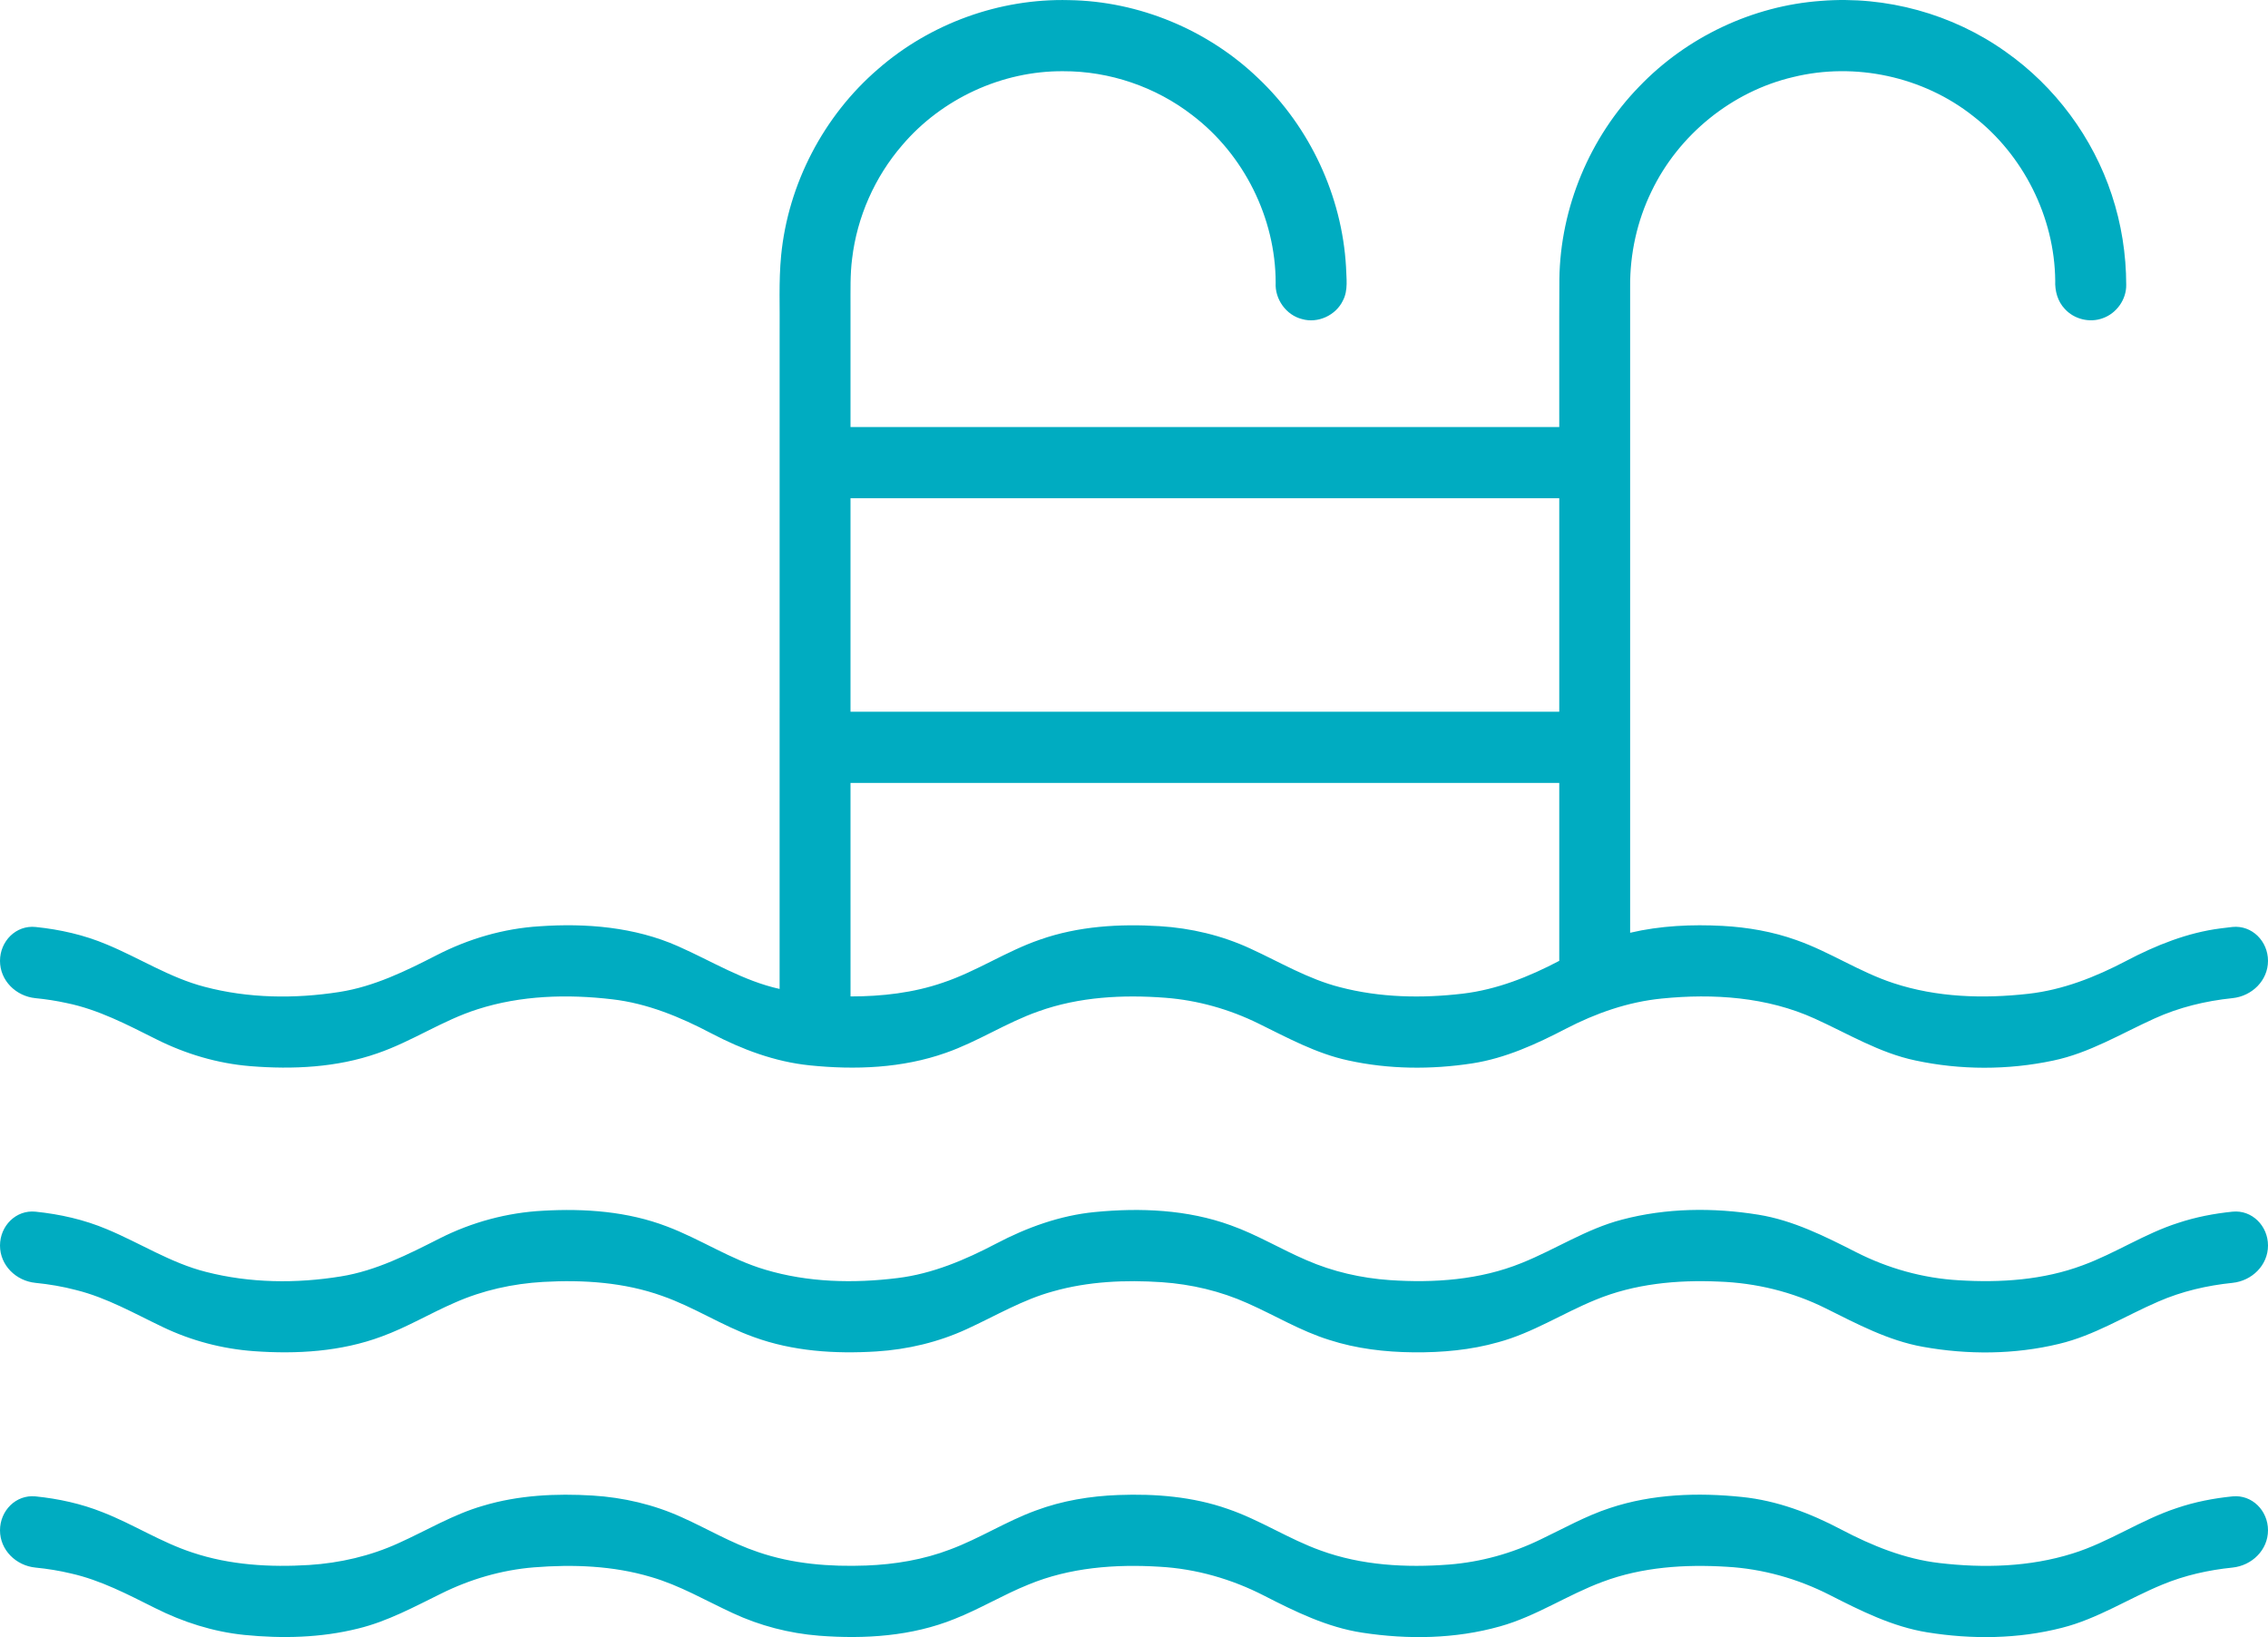
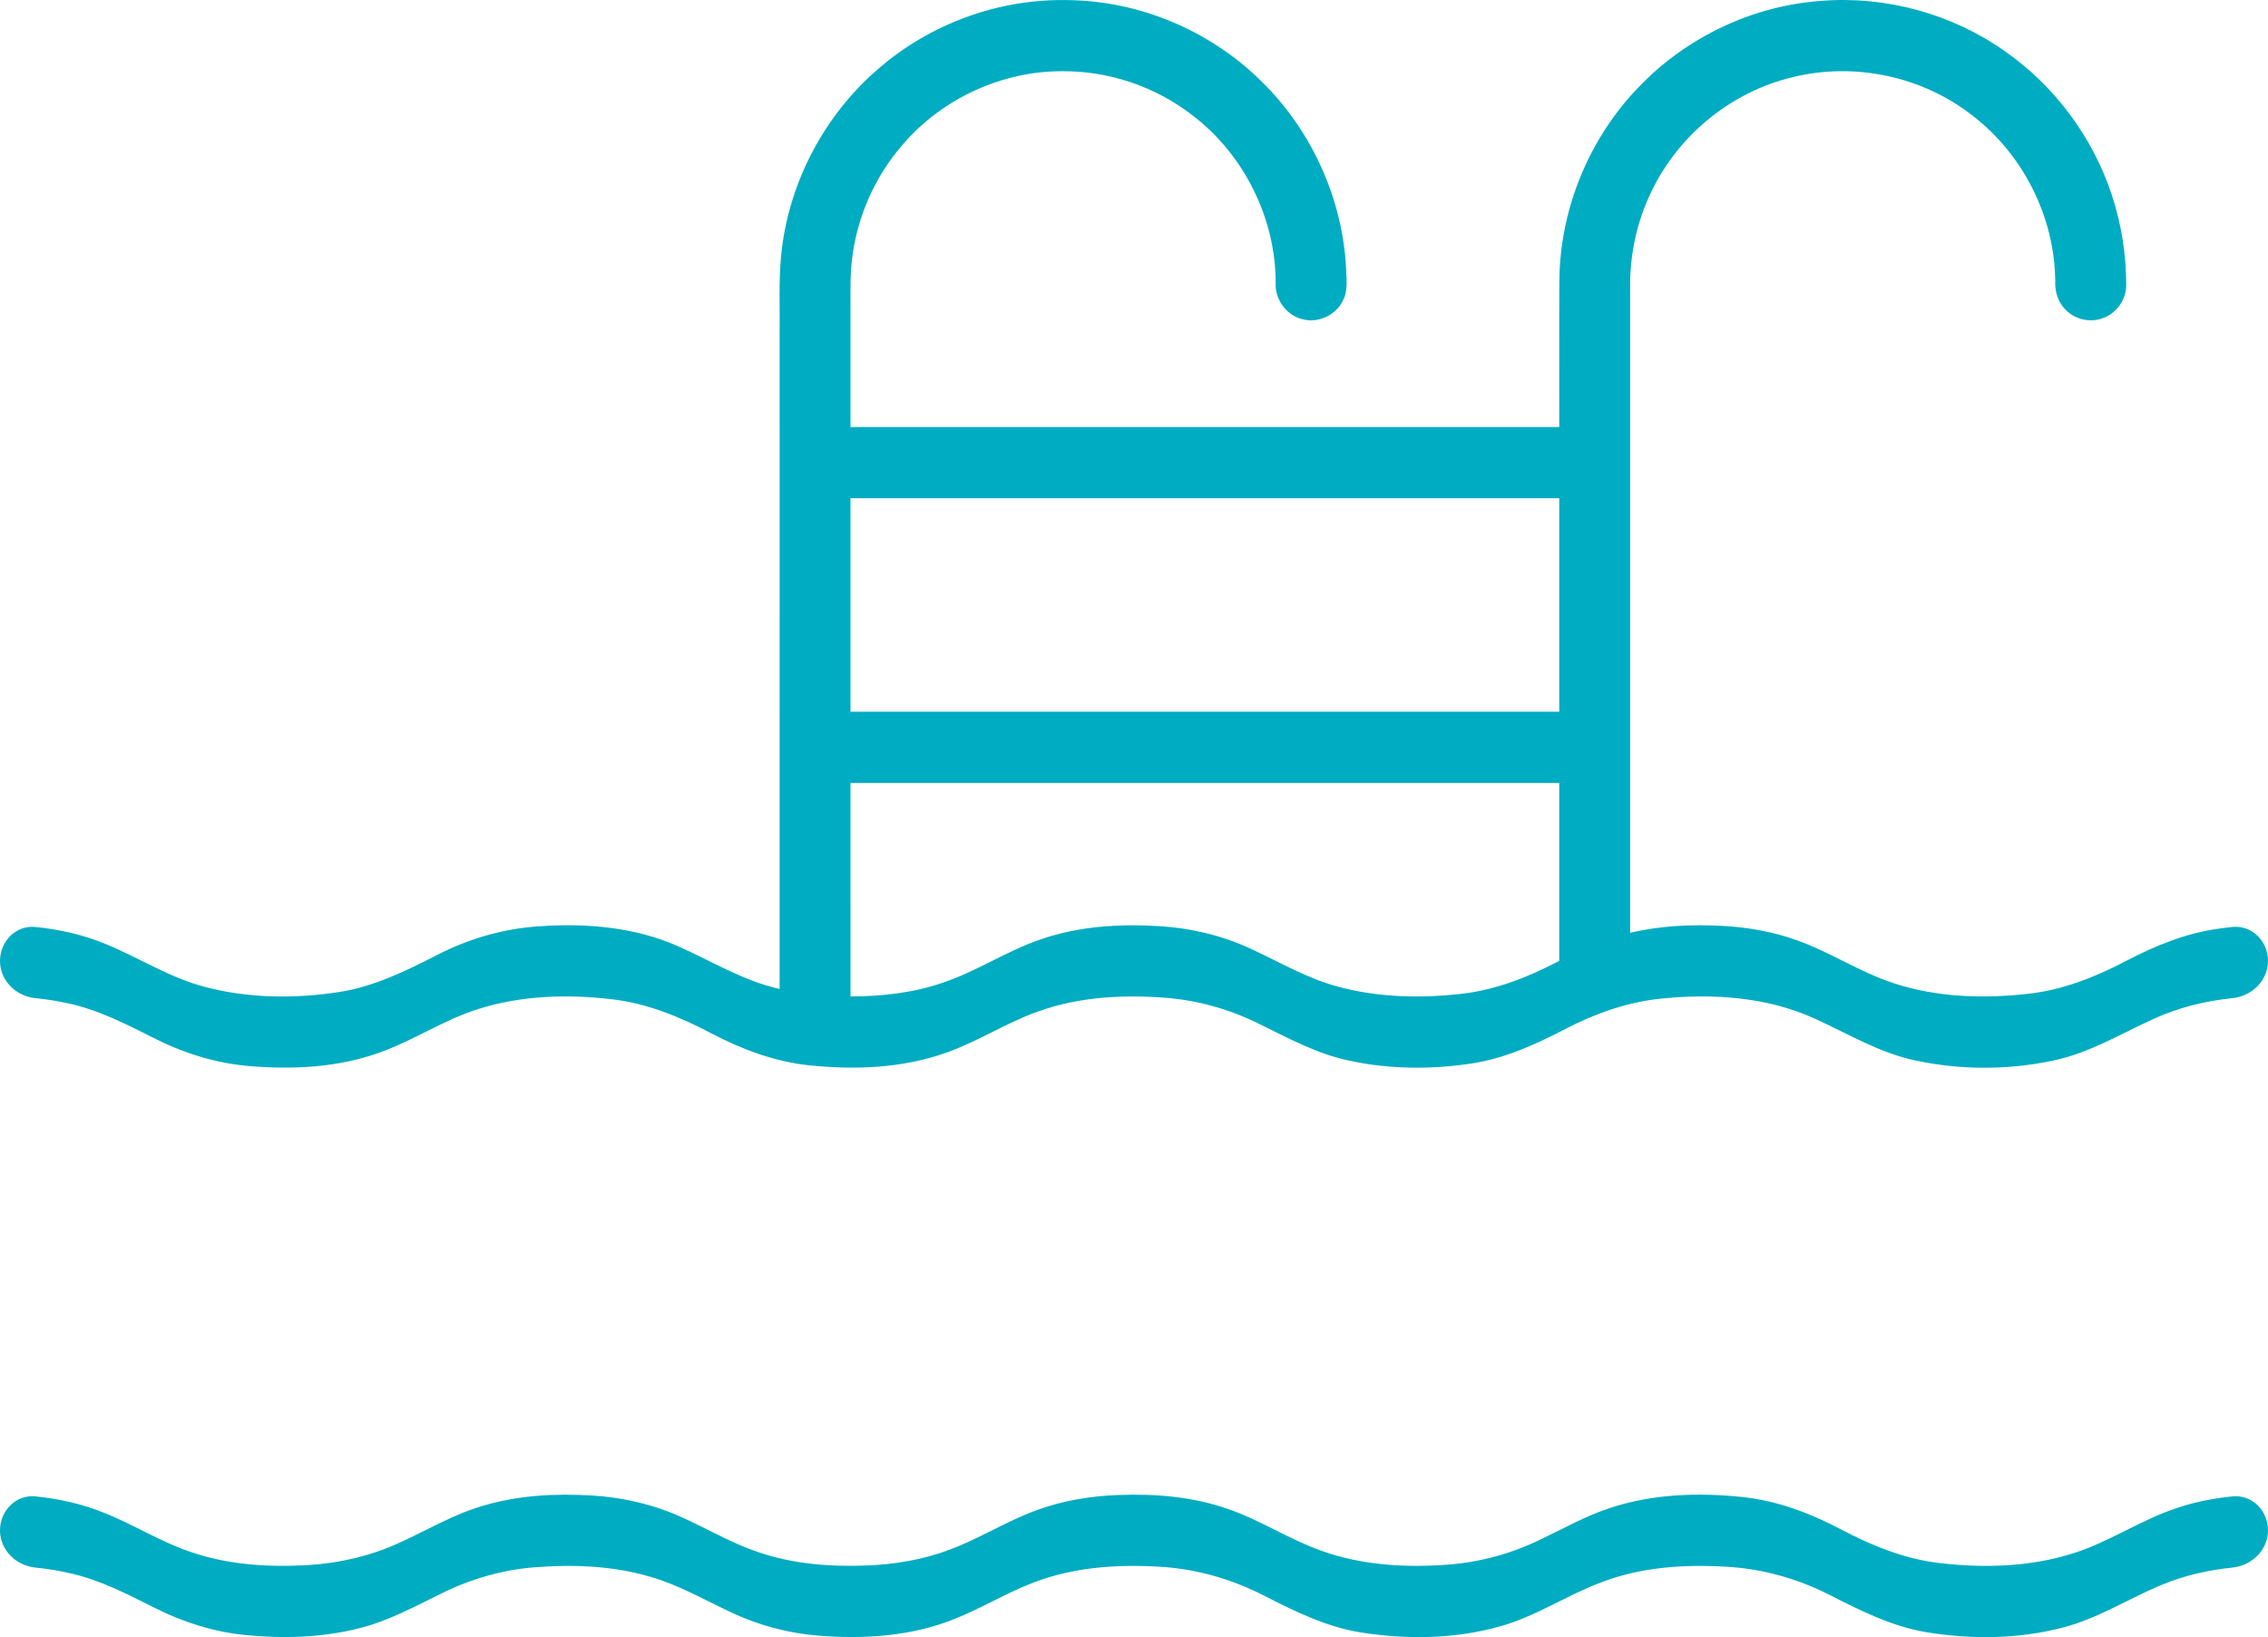
<svg xmlns="http://www.w3.org/2000/svg" width="97" height="70" viewBox="0 0 97 70" fill="none">
  <path d="M37.554 2.952C39.789 1.001 42.759 -0.072 45.721 0.005C48.715 0.05 51.665 1.276 53.825 3.356C56.022 5.441 57.394 8.377 57.568 11.409C57.58 11.89 57.669 12.408 57.435 12.852C57.133 13.484 56.365 13.837 55.693 13.645C55.009 13.479 54.518 12.791 54.559 12.088C54.557 9.318 53.196 6.601 50.999 4.929C49.429 3.711 47.452 3.038 45.468 3.045C42.858 3.027 40.278 4.219 38.585 6.21C37.413 7.566 36.656 9.277 36.444 11.059C36.356 11.736 36.378 12.42 36.375 13.102C36.375 14.821 36.374 16.541 36.375 18.26C46.479 18.26 56.583 18.26 66.688 18.26C66.691 16.148 66.681 14.034 66.693 11.922C66.737 8.876 67.991 5.873 70.112 3.696C72.143 1.581 74.96 0.247 77.88 0.038C80.661 -0.186 83.509 0.593 85.784 2.216C87.893 3.7 89.51 5.875 90.318 8.331C90.729 9.568 90.935 10.873 90.936 12.178C90.947 12.805 90.519 13.404 89.93 13.607C89.372 13.814 88.705 13.649 88.308 13.207C88.002 12.887 87.881 12.436 87.9 12.001C87.873 9.281 86.535 6.623 84.392 4.966C82.253 3.271 79.335 2.646 76.692 3.295C74.075 3.908 71.789 5.762 70.628 8.193C70.015 9.454 69.708 10.86 69.719 12.262C69.719 21.469 69.719 30.676 69.719 39.883C71.015 39.58 72.355 39.519 73.68 39.59C74.748 39.649 75.814 39.833 76.825 40.195C78.26 40.698 79.538 41.567 80.987 42.039C82.836 42.648 84.825 42.709 86.746 42.493C88.225 42.329 89.626 41.774 90.936 41.086C92.206 40.419 93.559 39.873 94.99 39.694C95.153 39.671 95.317 39.652 95.481 39.635C96.316 39.552 97 40.245 97 41.084C97 41.924 96.316 42.593 95.481 42.679C94.331 42.798 93.198 43.07 92.142 43.551C90.718 44.195 89.355 45.029 87.806 45.35C85.874 45.758 83.848 45.758 81.916 45.343C80.379 45.021 79.028 44.194 77.614 43.554C75.575 42.626 73.273 42.474 71.071 42.696C69.631 42.838 68.248 43.323 66.969 43.988C65.703 44.645 64.387 45.249 62.968 45.468C61.212 45.738 59.399 45.724 57.662 45.342C56.299 45.05 55.068 44.374 53.827 43.766C52.583 43.153 51.228 42.77 49.846 42.663C48.025 42.524 46.152 42.621 44.419 43.242C43.048 43.721 41.824 44.538 40.453 45.017C38.591 45.677 36.571 45.753 34.622 45.552C33.142 45.4 31.731 44.871 30.42 44.183C29.093 43.484 27.683 42.901 26.183 42.728C24.265 42.503 22.277 42.559 20.426 43.154C18.931 43.627 17.621 44.532 16.139 45.039C14.402 45.646 12.528 45.734 10.707 45.587C9.304 45.473 7.934 45.065 6.677 44.433C5.448 43.819 4.214 43.167 2.856 42.89C2.414 42.792 1.967 42.724 1.518 42.68C0.681 42.597 0 41.927 0 41.086C0 40.244 0.684 39.55 1.522 39.636C2.568 39.743 3.6 39.976 4.571 40.386C5.973 40.967 7.268 41.809 8.746 42.193C10.622 42.69 12.608 42.713 14.517 42.415C16.004 42.183 17.365 41.514 18.691 40.834C20.049 40.138 21.54 39.701 23.065 39.607C25.07 39.466 27.145 39.637 29.003 40.461C30.437 41.095 31.795 41.944 33.343 42.285C33.346 32.953 33.343 23.622 33.344 14.29C33.359 13.169 33.3 12.043 33.408 10.926C33.706 7.864 35.228 4.952 37.554 2.952ZM36.375 21.304C36.375 24.347 36.375 27.39 36.375 30.433C46.479 30.433 56.583 30.433 66.688 30.433C66.688 27.39 66.688 24.347 66.688 21.304C56.583 21.304 46.479 21.304 36.375 21.304ZM36.375 33.477C36.375 36.52 36.375 39.563 36.376 42.606C37.711 42.605 39.058 42.455 40.326 42.017C41.769 41.536 43.045 40.667 44.484 40.175C46.119 39.601 47.879 39.495 49.596 39.601C50.934 39.683 52.258 39.996 53.475 40.559C54.74 41.139 55.952 41.866 57.311 42.211C59.018 42.657 60.813 42.693 62.557 42.487C64.016 42.315 65.395 41.765 66.688 41.084C66.688 38.548 66.688 36.013 66.688 33.477C56.583 33.477 46.479 33.477 36.375 33.477Z" fill="#00ACC1" />
-   <path d="M0 53.258C0 52.417 0.683 51.724 1.519 51.809C2.567 51.916 3.601 52.15 4.574 52.56C5.994 53.151 7.31 54.007 8.814 54.385C10.69 54.866 12.672 54.887 14.579 54.577C16.087 54.335 17.458 53.634 18.807 52.951C20.181 52.256 21.695 51.847 23.233 51.768C25.013 51.667 26.84 51.797 28.518 52.439C29.954 52.979 31.247 53.853 32.726 54.288C34.554 54.836 36.504 54.881 38.388 54.647C39.882 54.465 41.282 53.869 42.604 53.175C43.919 52.484 45.339 51.969 46.824 51.825C48.77 51.635 50.787 51.718 52.641 52.393C53.762 52.792 54.784 53.415 55.875 53.882C57.002 54.374 58.214 54.65 59.439 54.735C61.338 54.865 63.298 54.727 65.078 54.004C66.526 53.424 67.85 52.543 69.372 52.149C71.266 51.648 73.273 51.627 75.201 51.938C76.69 52.177 78.048 52.863 79.38 53.539C80.744 54.234 82.245 54.655 83.775 54.742C85.556 54.853 87.388 54.733 89.073 54.102C90.475 53.589 91.733 52.743 93.159 52.289C93.913 52.039 94.694 51.889 95.482 51.809C96.317 51.725 97 52.417 97 53.257C97 54.097 96.316 54.767 95.48 54.853C94.391 54.965 93.317 55.213 92.311 55.652C90.895 56.262 89.57 57.106 88.056 57.463C86.16 57.92 84.162 57.932 82.246 57.588C80.758 57.324 79.415 56.604 78.077 55.939C76.658 55.232 75.089 54.853 73.508 54.798C71.724 54.719 69.897 54.891 68.235 55.58C66.835 56.151 65.548 56.995 64.078 57.391C62.904 57.725 61.677 57.834 60.459 57.823C59.24 57.812 58.012 57.669 56.849 57.292C55.626 56.912 54.526 56.241 53.359 55.725C52.202 55.205 50.95 54.911 49.685 54.824C48.133 54.721 46.55 54.788 45.045 55.215C43.742 55.567 42.576 56.268 41.356 56.826C40.138 57.389 38.813 57.703 37.477 57.786C35.717 57.896 33.909 57.78 32.239 57.17C30.889 56.689 29.68 55.886 28.327 55.413C26.7 54.829 24.946 54.715 23.233 54.812C21.932 54.887 20.639 55.171 19.445 55.702C18.394 56.157 17.405 56.753 16.327 57.145C14.585 57.795 12.691 57.907 10.853 57.773C9.507 57.675 8.183 57.327 6.966 56.744C5.751 56.166 4.569 55.485 3.254 55.16C2.684 55.009 2.104 54.912 1.519 54.853C0.682 54.77 6.15515e-05 54.099 0 53.258Z" fill="#00ACC1" />
  <path d="M2.45833e-05 65.435C0 64.592 0.684 63.898 1.522 63.983C2.503 64.083 3.472 64.294 4.39 64.661C5.698 65.17 6.889 65.946 8.227 66.383C9.831 66.921 11.548 67.02 13.226 66.916C14.539 66.832 15.842 66.531 17.041 65.984C18.245 65.443 19.387 64.749 20.663 64.383C22.176 63.929 23.777 63.852 25.345 63.947C26.662 64.028 27.966 64.332 29.168 64.88C30.255 65.367 31.285 65.984 32.418 66.362C33.904 66.874 35.493 66.998 37.054 66.939C38.274 66.892 39.495 66.689 40.638 66.252C41.898 65.783 43.037 65.047 44.3 64.587C45.426 64.166 46.626 63.969 47.824 63.924C49.404 63.864 51.015 63.992 52.516 64.521C53.895 64.992 55.121 65.811 56.492 66.3C58.24 66.936 60.135 67.039 61.976 66.897C63.336 66.79 64.672 66.419 65.898 65.82C66.874 65.355 67.822 64.818 68.852 64.481C70.665 63.878 72.616 63.812 74.502 64.008C76.002 64.16 77.428 64.703 78.754 65.403C80.064 66.092 81.461 66.66 82.941 66.832C84.838 67.056 86.802 67.002 88.635 66.427C90.196 65.945 91.555 64.987 93.105 64.48C93.874 64.219 94.673 64.064 95.48 63.983C96.317 63.899 97 64.591 97 65.432C97 66.272 96.315 66.942 95.479 67.027C94.454 67.132 93.443 67.357 92.488 67.752C91.043 68.344 89.711 69.22 88.183 69.603C86.31 70.083 84.332 70.103 82.429 69.796C80.938 69.557 79.578 68.871 78.246 68.194C76.88 67.499 75.38 67.078 73.85 66.992C72.065 66.882 70.233 67.001 68.545 67.634C67.044 68.188 65.699 69.112 64.15 69.542C62.241 70.08 60.209 70.109 58.256 69.809C56.762 69.581 55.393 68.909 54.06 68.226C52.675 67.515 51.151 67.077 49.596 66.991C47.703 66.873 45.752 67.022 43.984 67.754C42.906 68.188 41.907 68.797 40.826 69.223C38.995 69.964 36.978 70.091 35.028 69.94C33.754 69.838 32.498 69.514 31.34 68.974C30.18 68.439 29.069 67.782 27.835 67.427C26.219 66.946 24.508 66.883 22.836 67.017C21.454 67.129 20.102 67.525 18.861 68.143C17.71 68.708 16.568 69.33 15.314 69.634C13.726 70.031 12.065 70.069 10.443 69.906C9.112 69.77 7.82 69.356 6.627 68.755C5.47 68.178 4.311 67.566 3.041 67.28C2.54 67.159 2.031 67.078 1.518 67.027C0.682 66.944 -0 66.275 2.45833e-05 65.435Z" fill="#00ACC1" />
</svg>